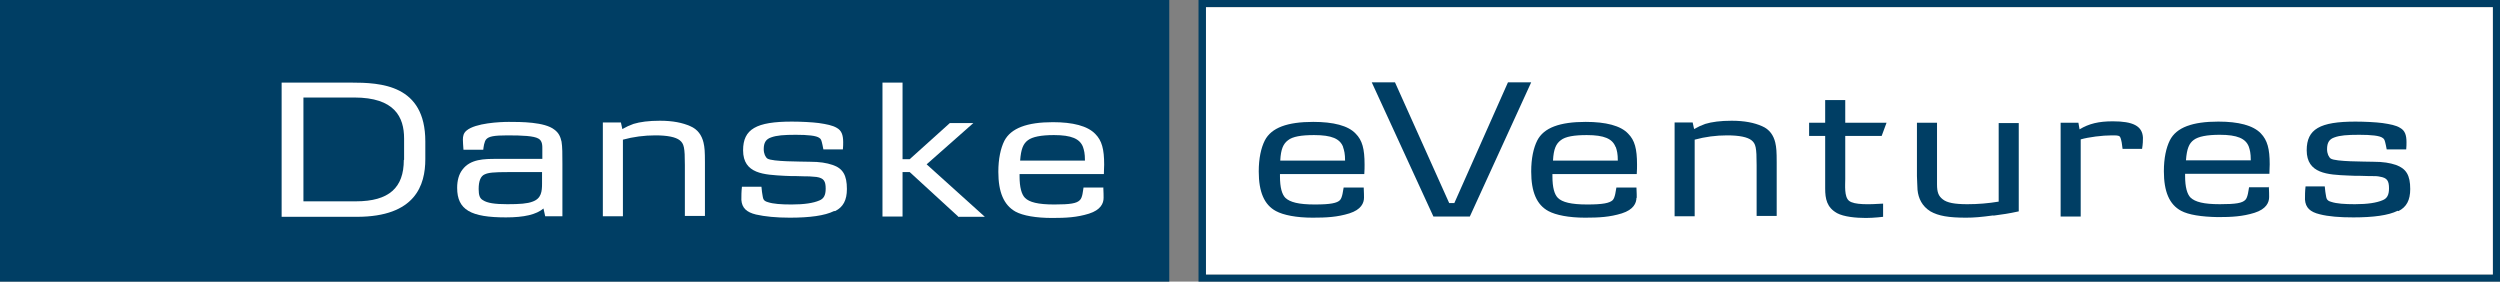
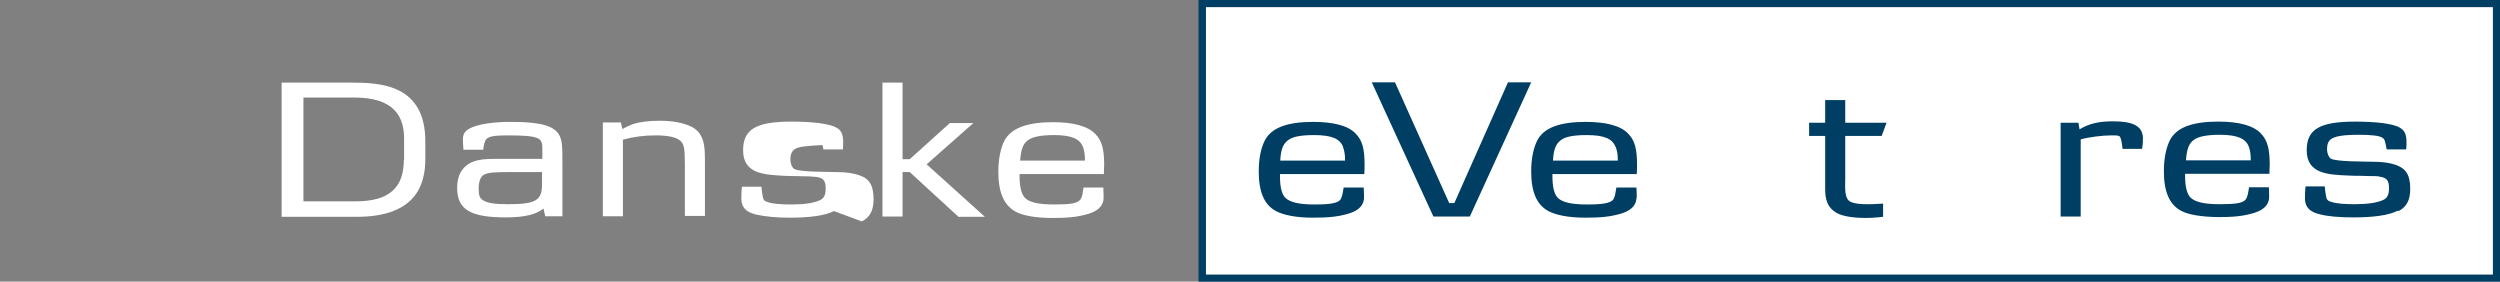
<svg xmlns="http://www.w3.org/2000/svg" id="Layer_1" viewBox="0 0 87.17 9.82">
  <rect x="0" y="0" width="87.17" height="9.82" fill="#808080" stroke="none" />
  <defs>
    <style>.cls-1{fill:#003e64;}.cls-1,.cls-2{stroke-width:0px;}.cls-2{fill:#fff;}</style>
  </defs>
-   <path class="cls-1" d="M0,0v9.82h40.77V0H0Z" />
  <path class="cls-2" d="M14.08,5.58c0,.96-.51,1.44-1.67,1.44h-1.83v-3.62h1.77c1.41,0,1.74.68,1.74,1.43v.74ZM14.83,5.55v-.62c0-1.98-1.55-2.05-2.6-2.05h-2.41v4.68h2.62c2.05,0,2.39-1.11,2.39-2.01Z" />
  <path class="cls-2" d="M18.9,6.4c0,.27-.02.52-.33.63-.18.07-.44.09-.88.09s-.7-.04-.85-.14c-.11-.06-.15-.17-.15-.39,0-.28.07-.45.21-.51.13-.06.3-.08.84-.08h1.16v.39ZM19.61,7.55v-1.84c0-.34,0-.59-.03-.77-.04-.18-.1-.31-.25-.42-.34-.27-1.17-.27-1.59-.27-.31,0-1.16.04-1.47.3-.11.09-.13.2-.13.32,0,.09.01.2.02.35h.69c.01-.08.03-.29.11-.37.09-.09.25-.13.73-.13.54,0,.92.02,1.08.11.15.08.14.26.14.39v.32h-1.59c-.43,0-.92,0-1.2.38-.12.16-.18.37-.18.63,0,.77.48,1.03,1.7,1.03.64,0,1.06-.1,1.31-.31l.06.27h.6Z" />
  <path class="cls-2" d="M23.88,7.55v-1.79c0-.62-.03-.75-.18-.87-.14-.11-.42-.17-.85-.17-.38,0-.77.05-1.13.15v2.67h-.7v-3.27h.63l.05.23c.14-.08.25-.13.39-.18.23-.07.53-.11.92-.11.45,0,.79.07,1.06.19.26.11.4.32.46.57.04.17.05.32.05.69v1.87h-.7Z" />
-   <path class="cls-2" d="M29.08,7.36c-.32.16-.85.23-1.54.23-.48,0-.87-.04-1.18-.11-.33-.08-.49-.23-.51-.51,0-.15,0-.28.02-.46h.68c.02.17.02.22.03.25.03.15.01.24.2.29.18.06.46.08.82.08.45,0,.76-.05.97-.14.15-.06.22-.18.22-.41,0-.26-.06-.37-.32-.41-.08-.01-.17-.01-.25-.02-.05,0-.2,0-.45-.01-.12,0-.25,0-.42-.01-.7-.04-1.44-.06-1.44-.89,0-.74.46-1,1.7-1,.32,0,.71.02.94.05.27.04.48.08.63.17.16.09.22.24.22.5,0,.07,0,.14-.01.25h-.68l-.03-.15c-.04-.18-.05-.21-.11-.25-.1-.08-.4-.11-.82-.11s-.67.02-.86.09c-.18.06-.26.18-.26.41,0,.16.06.28.13.33.18.11,1.15.1,1.48.11.35,0,.58.04.79.11.36.12.5.36.5.84,0,.39-.13.63-.41.77Z" />
+   <path class="cls-2" d="M29.08,7.36c-.32.16-.85.23-1.54.23-.48,0-.87-.04-1.18-.11-.33-.08-.49-.23-.51-.51,0-.15,0-.28.02-.46h.68c.02.17.02.22.03.25.03.15.01.24.2.29.18.06.46.08.82.08.45,0,.76-.05.97-.14.15-.06.22-.18.22-.41,0-.26-.06-.37-.32-.41-.08-.01-.17-.01-.25-.02-.05,0-.2,0-.45-.01-.12,0-.25,0-.42-.01-.7-.04-1.44-.06-1.44-.89,0-.74.46-1,1.7-1,.32,0,.71.02.94.05.27.04.48.08.63.17.16.09.22.24.22.5,0,.07,0,.14-.01.25h-.68l-.03-.15s-.67.02-.86.09c-.18.06-.26.18-.26.41,0,.16.06.28.13.33.18.11,1.15.1,1.48.11.35,0,.58.04.79.11.36.12.5.36.5.84,0,.39-.13.63-.41.77Z" />
  <path class="cls-2" d="M33.41,7.55l-1.69-1.55h-.25v1.55h-.7V2.88h.7v2.67h.25l1.4-1.26h.82l-1.63,1.44,2.03,1.83h-.94Z" />
  <path class="cls-2" d="M37.83,5.6h-2.26c.03-.41.11-.59.27-.71.16-.12.46-.18.91-.18.61,0,.9.13,1.01.41.04.12.07.23.07.47ZM38.48,6.54h-.7c-.02.1-.03.35-.13.44-.11.11-.32.15-.89.15s-.87-.08-1.02-.23c-.12-.12-.19-.37-.19-.75v-.08h2.94c0-.16.01-.21.01-.33,0-.54-.08-.84-.31-1.07-.27-.28-.78-.41-1.48-.41-.9,0-1.46.21-1.69.65-.13.26-.21.63-.21,1.08,0,.71.19,1.16.6,1.39.26.14.71.22,1.28.22.48,0,.86-.02,1.28-.15.41-.13.51-.36.51-.55,0-.05,0-.21-.01-.37Z" />
  <path class="cls-1" d="M41.79,0v9.82h45.38V0h-45.38ZM86.92.25v9.32h-44.87V.25h44.87Z" />
  <path class="cls-2" d="M86.92.25v9.32h-44.87V.25h44.87Z" />
  <path class="cls-1" d="M47.56,6.89c0,.19-.1.42-.51.55-.42.13-.8.15-1.28.15-.57,0-1.02-.09-1.28-.23-.41-.22-.6-.67-.6-1.38,0-.46.08-.82.21-1.08.23-.45.79-.65,1.69-.65.7,0,1.22.13,1.48.41.23.23.31.53.31,1.08,0,.12,0,.17-.01.33h-2.94v.08c0,.39.07.63.19.75.16.15.46.23,1.02.23s.78-.05.88-.15c.09-.09.11-.35.13-.44h.7c.01.15.01.32.01.37ZM46.83,5.12c-.11-.28-.39-.41-1.01-.41-.44,0-.75.05-.91.18-.16.12-.25.3-.27.71h2.26c0-.24-.03-.35-.07-.47Z" />
  <path class="cls-1" d="M51.25,7.55h-1.27l-2.15-4.68h.81l1.89,4.21h.18l1.87-4.21h.81l-2.14,4.68Z" />
  <path class="cls-1" d="M57.06,6.89c0,.19-.1.42-.51.55-.42.13-.8.15-1.28.15-.57,0-1.02-.09-1.28-.23-.41-.22-.6-.67-.6-1.38,0-.46.08-.82.21-1.08.23-.45.79-.65,1.69-.65.7,0,1.22.13,1.48.41.23.23.31.53.31,1.08,0,.12,0,.17-.01.33h-2.94v.08c0,.39.07.63.19.75.15.15.46.23,1.02.23s.78-.05.89-.15c.09-.09.11-.35.13-.44h.7c.01.15.01.32.01.37ZM56.33,5.12c-.11-.28-.39-.41-1-.41-.44,0-.75.05-.91.18-.16.12-.25.3-.27.71h2.26c0-.24-.03-.35-.07-.47Z" />
-   <path class="cls-1" d="M61.25,7.55v-1.79c0-.62-.03-.75-.18-.87-.14-.11-.42-.17-.85-.17-.38,0-.77.05-1.13.15v2.67h-.7v-3.27h.63l.05.23c.14-.08.25-.13.39-.18.23-.07.53-.11.92-.11.45,0,.79.07,1.06.19.26.11.4.32.46.57.04.17.05.32.05.69v1.87h-.7Z" />
  <path class="cls-1" d="M65.61,4.74h-1.27v1.51c0,.2-.04.61.13.75.18.15.71.13,1.19.1v.46s-.32.04-.6.04c-.35,0-.77-.04-1.01-.17-.35-.2-.41-.49-.41-.86v-1.83h-.56v-.46h.56v-.79h.7v.79h1.44l-.17.46Z" />
-   <path class="cls-1" d="M69.51,7.51c-.44.06-.68.08-.96.08-.6,0-.96-.06-1.24-.22-.29-.18-.42-.45-.45-.75,0-.11-.02-.32-.02-.48v-1.86h.7v1.76c0,.13,0,.25,0,.39,0,.29.06.41.2.52.15.12.41.17.86.17.37,0,.73-.03,1.09-.09v-2.74h.7v3.08c-.37.08-.52.1-.89.15Z" />
  <path class="cls-1" d="M74.69,5.19h-.68l-.03-.22c-.03-.15-.05-.19-.07-.21-.04-.04-.13-.04-.27-.04-.34,0-.81.06-1.09.14v2.69h-.7v-3.27h.62l.04.23c.33-.2.67-.28,1.16-.28.7,0,1.03.16,1.05.57,0,.09,0,.21-.03.39Z" />
  <path class="cls-1" d="M78.48,5.59h-2.26c.03-.41.11-.59.27-.71.16-.12.46-.18.91-.18.61,0,.9.13,1.01.41.04.12.07.23.07.47ZM79.12,6.53h-.7c-.02.1-.04.35-.13.44-.11.11-.32.15-.89.15s-.86-.08-1.02-.23c-.12-.12-.19-.37-.19-.75v-.08h2.94c0-.16.01-.21.01-.33,0-.54-.08-.84-.31-1.08-.27-.28-.78-.41-1.48-.41-.9,0-1.46.2-1.69.65-.13.26-.21.62-.21,1.08,0,.71.19,1.16.6,1.38.26.14.71.21,1.28.22.48,0,.86-.02,1.28-.15.41-.13.51-.36.51-.55,0-.05,0-.21-.01-.37Z" />
  <path class="cls-1" d="M83.6,7.35c-.32.16-.85.23-1.54.23-.48,0-.87-.03-1.18-.11-.33-.08-.49-.23-.51-.51,0-.15,0-.28.02-.46h.67c.02.17.02.22.03.25.03.15.01.24.2.29.18.06.46.08.82.08.45,0,.76-.05.97-.14.15-.06.22-.18.22-.41,0-.26-.06-.37-.32-.41-.08-.02-.17-.02-.25-.02-.05,0-.2,0-.45-.01-.12,0-.25,0-.41-.01-.7-.03-1.44-.06-1.44-.88,0-.74.46-1,1.7-1,.32,0,.71.02.94.05.27.04.48.08.62.17.16.09.22.24.22.5,0,.07,0,.14-.01.25h-.68l-.03-.15c-.04-.18-.05-.21-.11-.25-.1-.08-.4-.11-.82-.11s-.67.02-.86.09c-.18.06-.26.18-.26.41,0,.16.06.28.13.33.18.11,1.15.1,1.48.11.35,0,.58.04.79.11.36.13.5.36.5.84,0,.39-.13.63-.41.77Z" />
</svg>